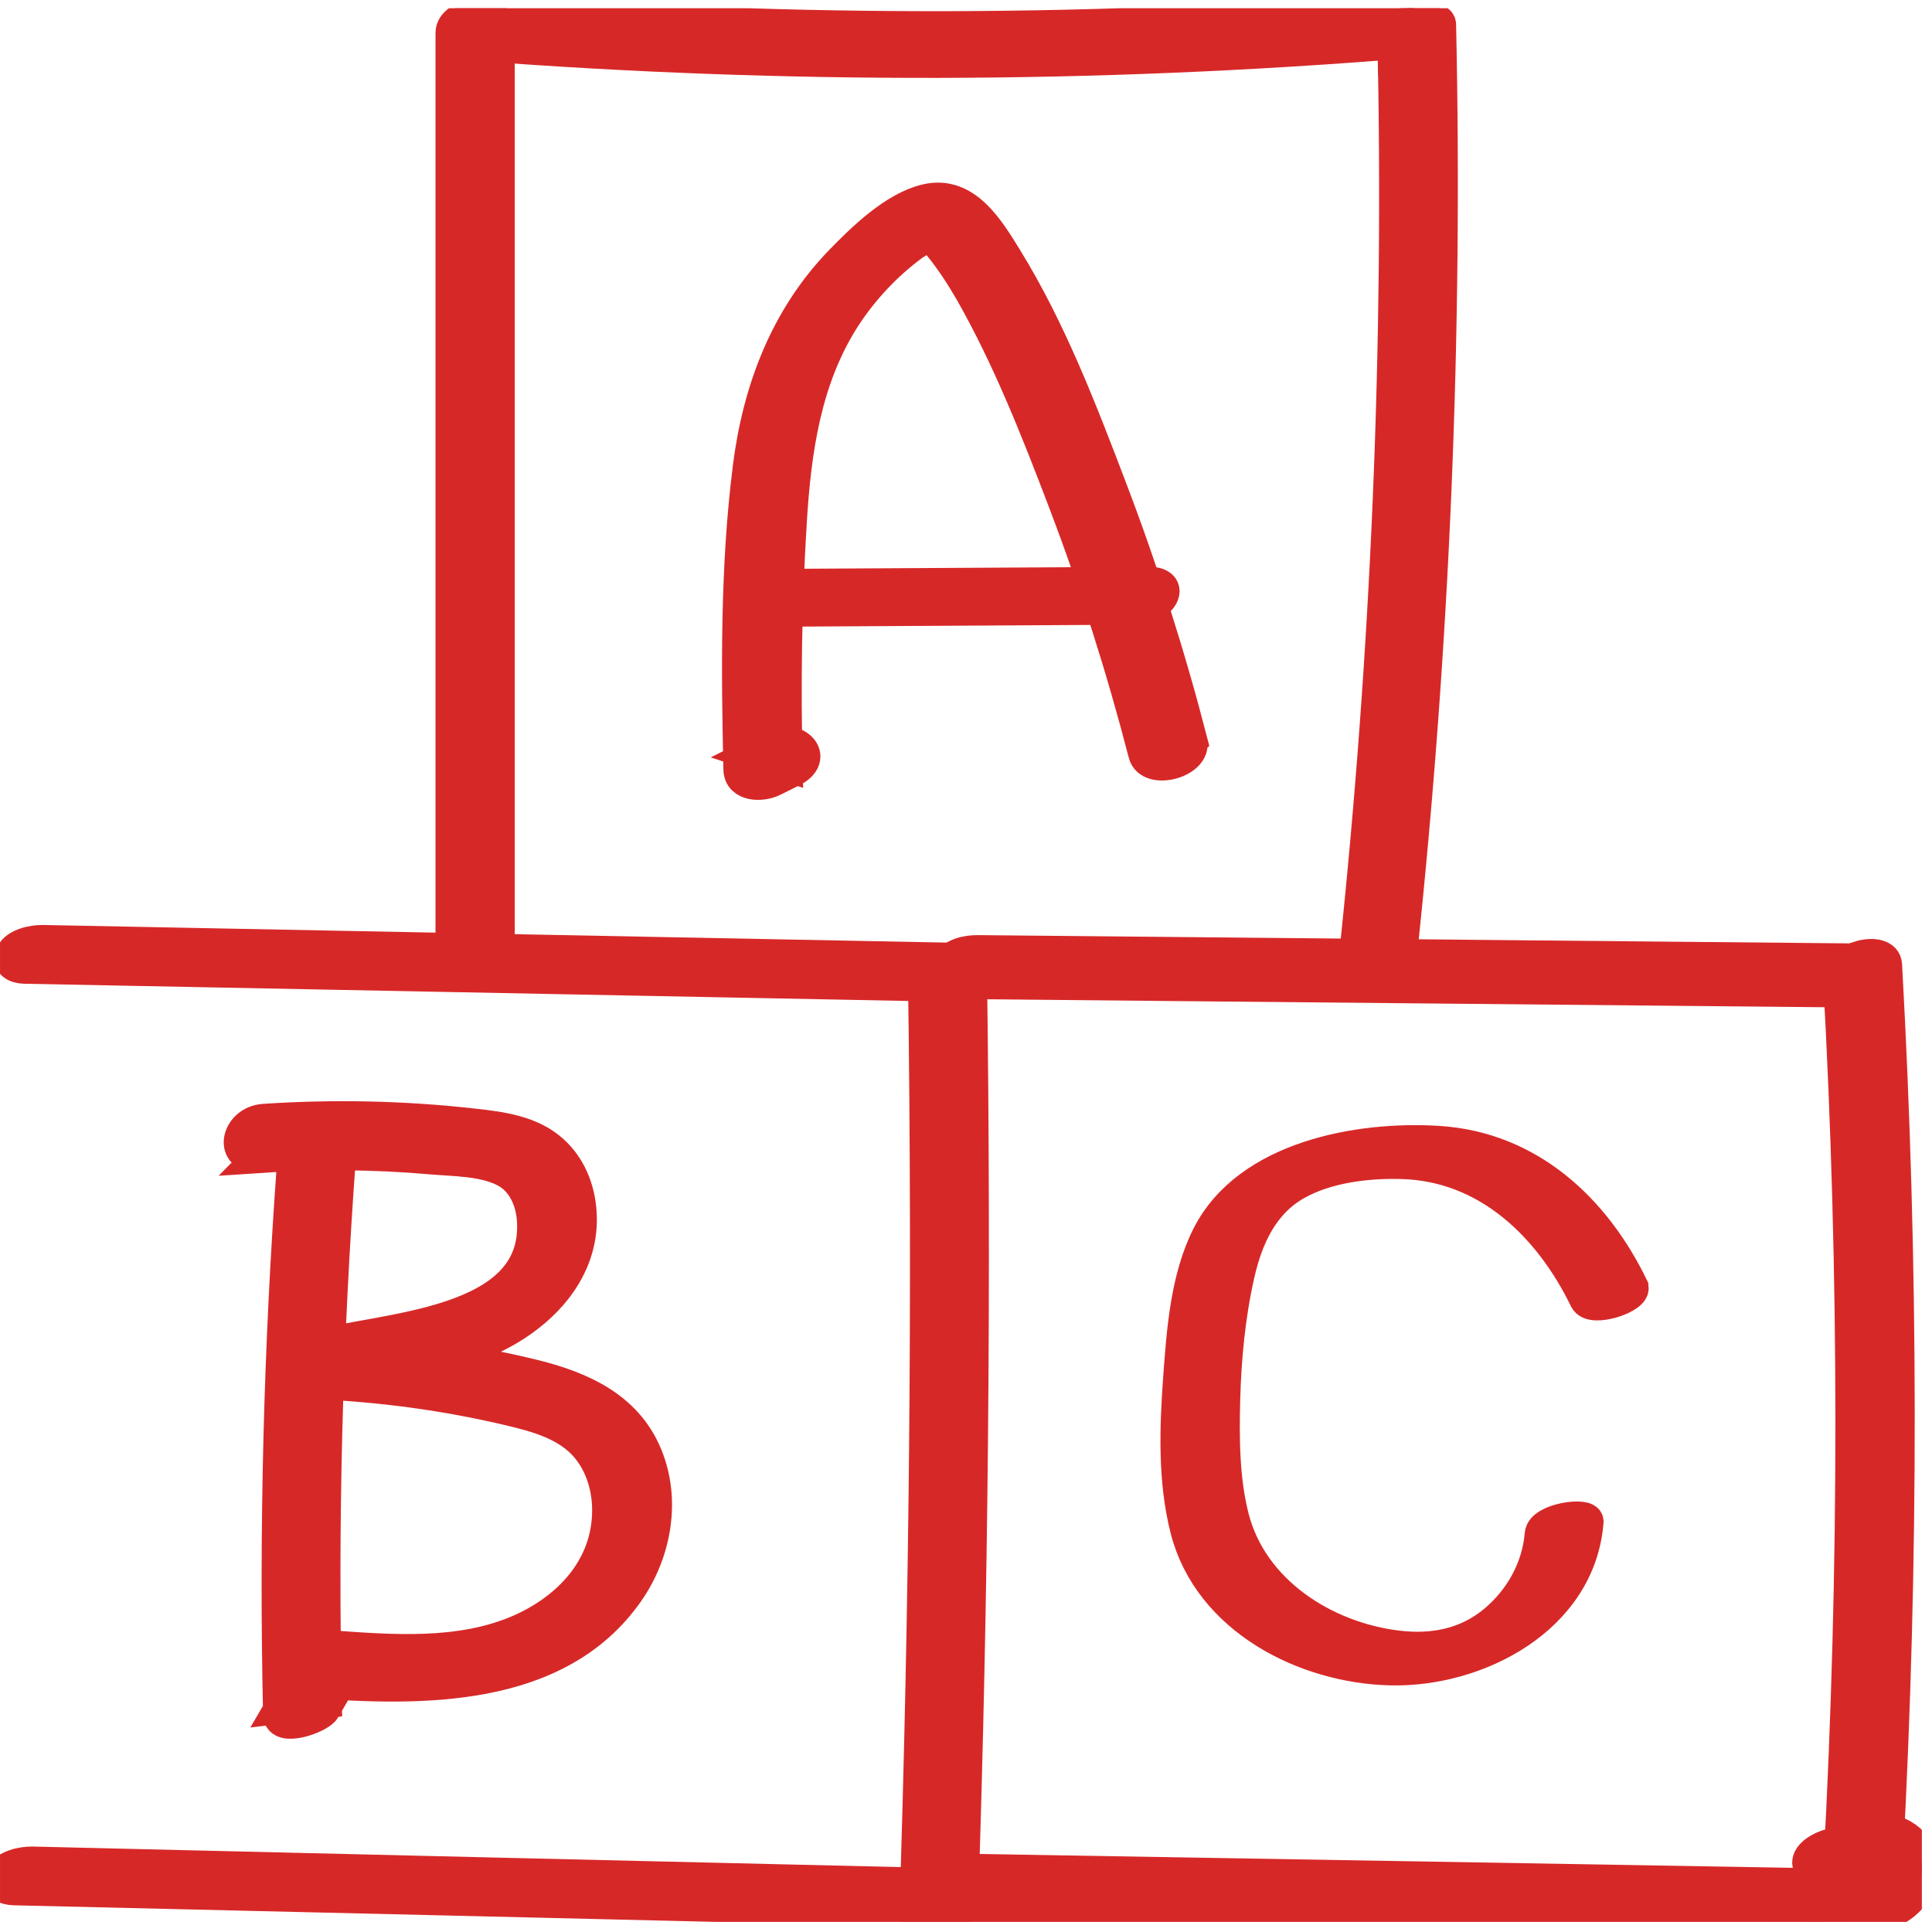
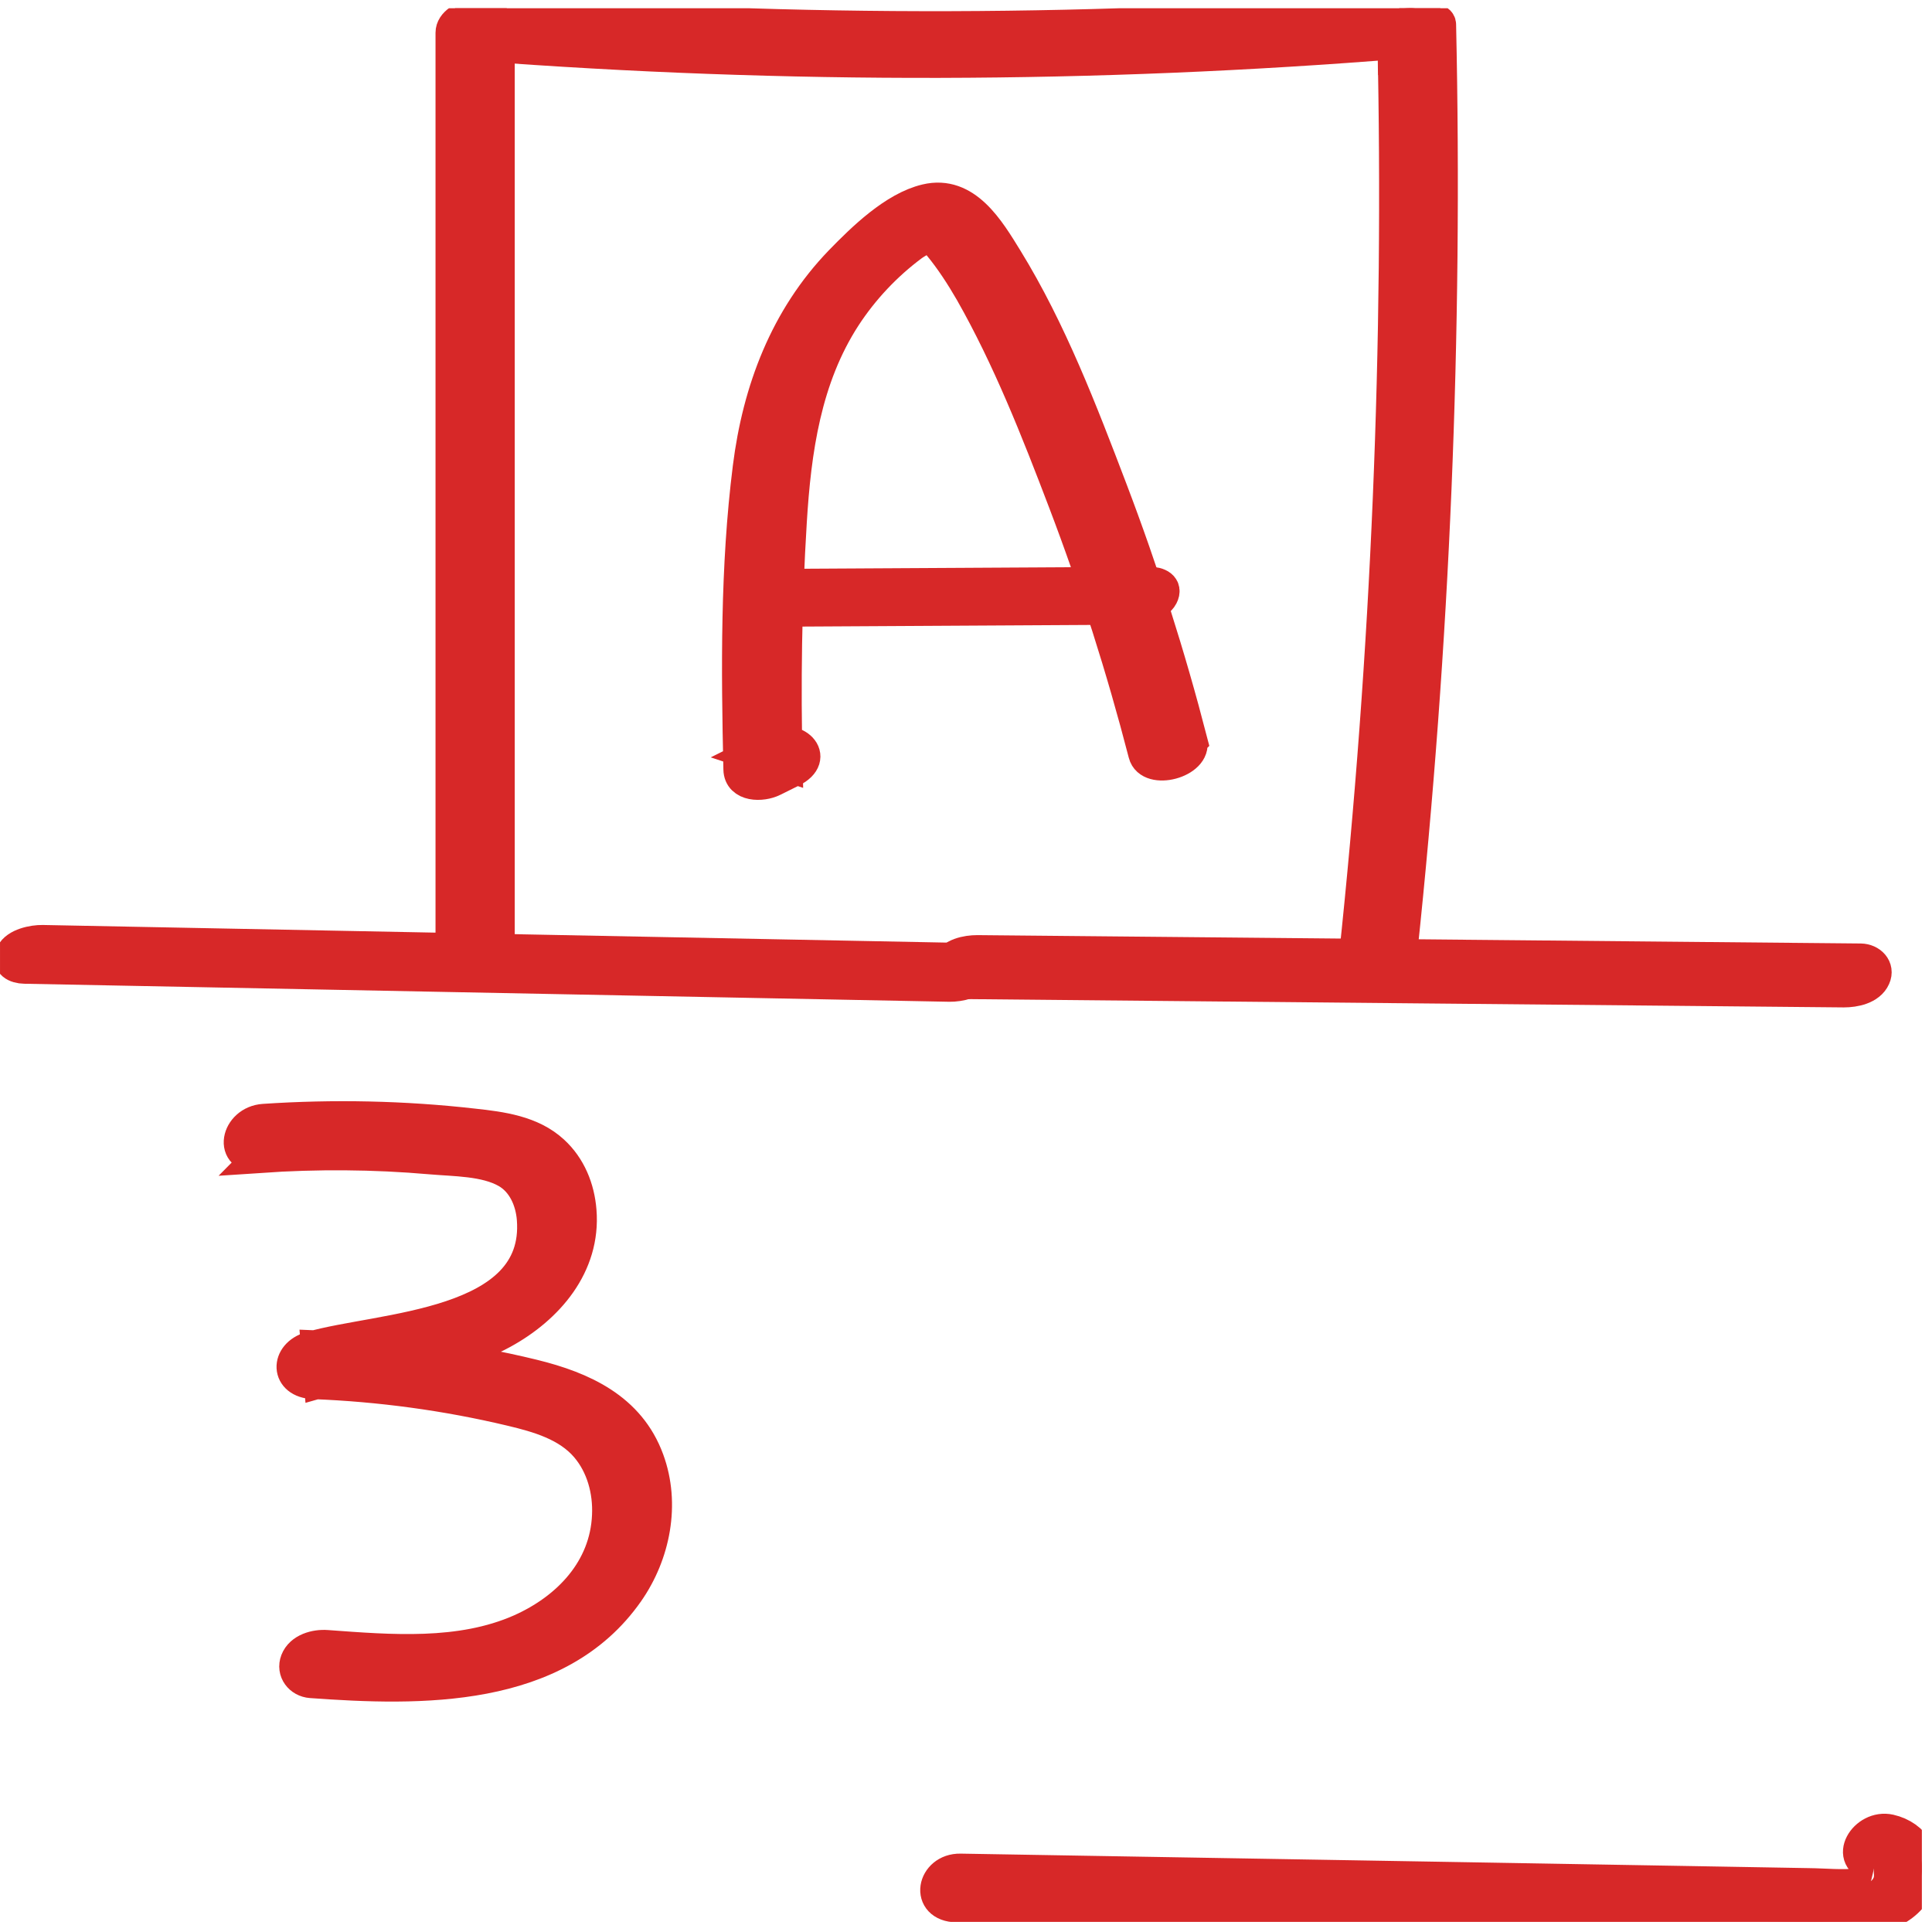
<svg xmlns="http://www.w3.org/2000/svg" width="120" height="120" viewBox="0 0 120 120" fill="none" preserveAspectRatio="none">
  <g id="icons" clip-path="url(#clip0_3539_5060)">
-     <path id="Vector" d="M0.871 117.342C20.021 117.792 39.171 118.242 58.331 118.702C58.911 118.712 59.961 118.502 60.241 117.912C60.521 117.322 60.001 117.062 59.451 117.052C40.301 116.602 21.151 116.152 1.991 115.692C1.411 115.682 0.361 115.892 0.081 116.482C-0.199 117.072 0.321 117.332 0.871 117.342Z" fill="#D72828" stroke="#D72828" stroke-width="2" />
-     <path id="Vector_2" d="M57.401 61.032C57.671 80.402 57.481 99.772 56.851 119.132C56.831 119.652 59.721 119.262 59.751 118.352C60.391 98.992 60.571 79.622 60.301 60.252C60.301 59.692 57.391 60.142 57.401 61.032Z" fill="#D72828" stroke="#D72828" stroke-width="2" />
    <path id="Vector_3" d="M1.521 60.102C20.671 60.472 39.831 60.852 58.981 61.222C59.561 61.232 60.611 61.022 60.891 60.432C61.171 59.842 60.651 59.582 60.101 59.572C40.951 59.202 21.791 58.822 2.641 58.452C2.061 58.442 1.011 58.652 0.731 59.242C0.451 59.832 0.971 60.092 1.521 60.102Z" fill="#D72828" stroke="#D72828" stroke-width="2" />
    <path id="Vector_4" d="M59.661 61.052C77.951 61.222 96.241 61.402 114.531 61.572C115.181 61.572 116.121 61.392 116.421 60.712C116.691 60.112 116.181 59.612 115.571 59.602C97.281 59.432 78.991 59.252 60.701 59.082C60.051 59.082 59.111 59.262 58.811 59.942C58.541 60.542 59.051 61.042 59.661 61.052Z" fill="#D72828" stroke="#D72828" stroke-width="2" />
-     <path id="Vector_5" d="M114.231 60.712C115.251 79.052 115.251 97.442 114.261 115.782L115.111 114.892C115.371 114.852 115.311 114.772 114.931 114.652C113.981 114.032 111.371 115.372 112.671 116.212C113.831 116.962 115.101 116.852 116.341 116.382C116.671 116.262 117.171 115.892 117.191 115.492C118.191 96.982 118.171 78.432 117.141 59.922C117.081 58.772 114.171 59.412 114.241 60.702L114.231 60.712Z" fill="#D72828" stroke="#D72828" stroke-width="2" />
    <path id="Vector_6" d="M59.431 118.402C68.621 118.562 77.821 118.712 87.011 118.872L100.921 119.112C105.491 119.192 110.091 119.422 114.661 119.342C116.381 119.312 118.511 118.772 119.191 116.992C119.781 115.452 118.921 114.042 117.381 113.692C115.841 113.342 114.501 115.512 116.411 115.932C116.331 115.912 116.431 116.512 116.381 116.612C116.211 116.992 115.811 116.992 115.451 117.042C114.431 117.162 113.351 117.042 112.321 117.032L104.871 116.902L89.711 116.642C79.691 116.472 69.671 116.302 59.651 116.132C57.941 116.102 57.481 118.372 59.431 118.402Z" fill="#D72828" stroke="#D72828" stroke-width="2" />
    <path id="Vector_7" d="M28.051 2.032V59.492C28.051 60.912 30.971 60.402 30.971 59.222V1.762C30.971 0.342 28.051 0.852 28.051 2.032Z" fill="#D72828" stroke="#D72828" stroke-width="2" />
    <path id="Vector_8" d="M29.651 2.782C48.781 4.232 68.021 4.192 87.141 2.642C88.771 2.512 89.371 0.352 87.401 0.512C68.521 2.032 49.541 2.092 30.651 0.662C29.981 0.612 29.051 0.862 28.761 1.552C28.501 2.192 29.001 2.722 29.641 2.772L29.651 2.782Z" fill="#D72828" stroke="#D72828" stroke-width="2" />
    <path id="Vector_9" d="M86.551 2.292C86.971 21.412 86.171 40.542 84.151 59.562C84.051 60.552 86.941 59.992 87.031 59.142C89.061 40.012 89.861 20.762 89.441 1.522C89.421 0.782 86.521 1.292 86.541 2.302L86.551 2.292Z" fill="#D72828" stroke="#D72828" stroke-width="2" />
    <path id="Vector_10" d="M74.001 46.022C72.631 40.722 70.971 35.502 69.021 30.382C67.181 25.552 65.251 20.512 62.531 16.092C61.421 14.292 59.991 11.842 57.521 12.432C55.541 12.902 53.581 14.822 52.201 16.242C48.811 19.752 47.111 24.252 46.511 29.042C45.731 35.212 45.791 41.572 45.931 47.782C45.951 48.822 47.321 48.822 48.021 48.472C48.401 48.282 48.791 48.092 49.171 47.902C50.951 47.022 49.351 45.572 47.911 46.282C47.531 46.472 47.141 46.662 46.761 46.852L48.851 47.542C48.731 42.502 48.801 37.462 49.111 32.432C49.381 27.972 50.011 23.482 52.491 19.662C53.601 17.962 55.031 16.442 56.661 15.232C57.001 14.982 57.521 14.762 57.801 14.462L57.991 14.352C57.591 14.332 57.521 14.402 57.761 14.572C57.791 14.762 58.181 15.042 58.321 15.212C59.071 16.122 59.711 17.112 60.301 18.132C62.641 22.242 64.421 26.772 66.101 31.182C68.051 36.302 69.711 41.522 71.081 46.822C71.411 48.102 74.311 47.332 73.981 46.042L74.001 46.022Z" fill="#D72828" stroke="#D72828" stroke-width="2" />
    <path id="Vector_11" d="M47.341 37.932C54.981 37.892 62.621 37.842 70.261 37.802C70.841 37.802 71.881 37.602 72.181 37.022C72.481 36.442 71.941 36.202 71.401 36.202C63.761 36.242 56.121 36.292 48.481 36.332C47.901 36.332 46.861 36.532 46.561 37.112C46.261 37.692 46.801 37.932 47.341 37.932Z" fill="#D72828" stroke="#D72828" stroke-width="2" />
-     <path id="Vector_12" d="M18.211 72.152C17.371 83.582 17.081 95.042 17.341 106.502C17.361 107.562 19.851 106.672 20.141 106.162C20.381 105.752 20.621 105.332 20.861 104.922C21.561 103.712 18.651 103.952 18.151 104.822C17.911 105.232 17.671 105.652 17.431 106.062L20.231 105.722C19.981 94.412 20.281 83.092 21.111 71.802C21.201 70.582 18.281 71.122 18.211 72.142V72.152Z" fill="#D72828" stroke="#D72828" stroke-width="2" />
    <path id="Vector_13" d="M16.151 71.852C19.681 71.612 23.221 71.632 26.751 71.942C28.231 72.072 30.141 72.042 31.461 72.792C32.501 73.382 33.011 74.562 33.101 75.712C33.621 82.462 23.601 82.452 19.291 83.702C17.761 84.142 17.791 85.842 19.471 85.902C23.601 86.062 27.741 86.622 31.761 87.582C33.441 87.982 35.261 88.502 36.421 89.862C37.421 91.032 37.841 92.612 37.771 94.132C37.631 97.482 35.271 99.942 32.321 101.252C28.581 102.902 24.261 102.532 20.291 102.242C19.601 102.192 18.691 102.432 18.411 103.152C18.161 103.802 18.641 104.422 19.321 104.472C26.081 104.962 34.621 105.152 39.001 98.882C40.641 96.532 41.261 93.412 40.251 90.672C39.091 87.502 36.211 86.192 33.121 85.432C28.721 84.352 24.211 83.812 19.691 83.632L19.871 85.832C23.631 84.742 27.711 84.692 31.211 82.782C34.031 81.242 36.321 78.592 36.051 75.212C35.941 73.812 35.401 72.472 34.351 71.512C33.011 70.282 31.141 70.042 29.401 69.852C25.081 69.362 20.721 69.272 16.391 69.562C14.701 69.672 14.201 71.962 16.171 71.832L16.151 71.852Z" fill="#D72828" stroke="#D72828" stroke-width="2" />
-     <path id="Vector_14" d="M101.381 79.922C99.021 75.062 94.951 71.292 89.361 70.932C84.401 70.612 77.511 71.862 75.031 76.742C73.701 79.362 73.461 82.622 73.251 85.512C73.021 88.612 72.901 91.982 73.691 95.022C75.111 100.532 81.021 103.562 86.391 103.682C91.761 103.802 98.121 100.532 98.601 94.512C98.641 93.972 95.781 94.332 95.701 95.292C95.531 97.392 94.451 99.332 92.841 100.682C91.101 102.142 89.001 102.542 86.781 102.272C82.251 101.722 77.751 98.832 76.581 94.252C75.981 91.892 75.971 89.362 76.031 86.952C76.101 84.342 76.351 81.692 76.931 79.142C77.441 76.892 78.401 74.752 80.481 73.562C82.391 72.472 84.911 72.172 87.061 72.232C92.391 72.372 96.261 76.142 98.481 80.712C98.871 81.512 101.671 80.542 101.381 79.932V79.922Z" fill="#D72828" stroke="#D72828" stroke-width="2" />
  </g>
  <defs>
    <clipPath id="clip0_3539_5060">
      <rect width="119.37" height="118.86" fill="white" transform="translate(0.001 0.512)" />
    </clipPath>
  </defs>
</svg>